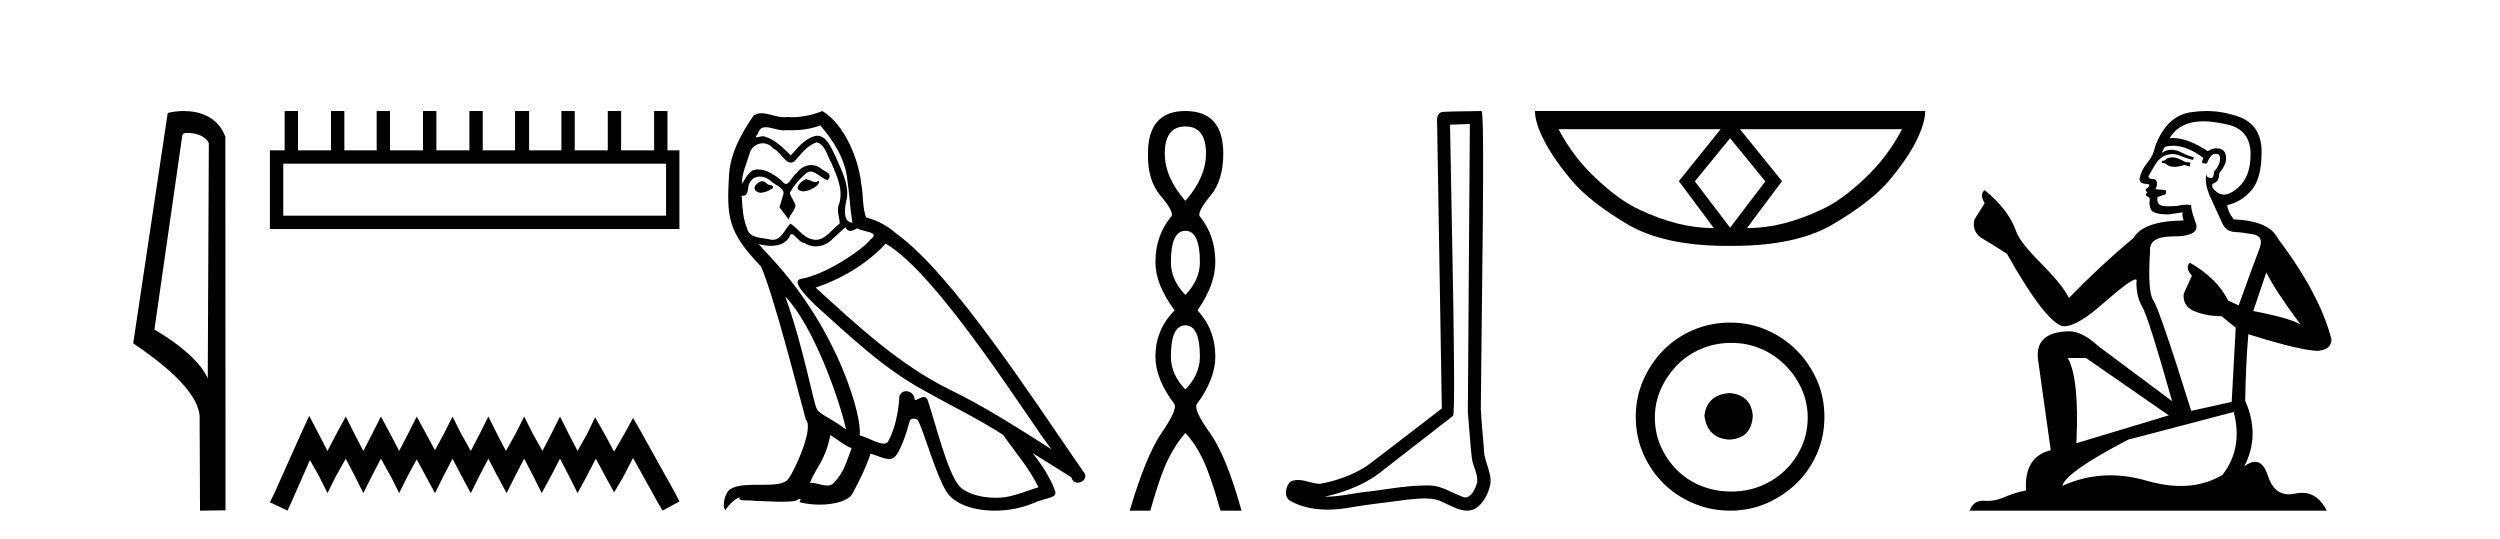
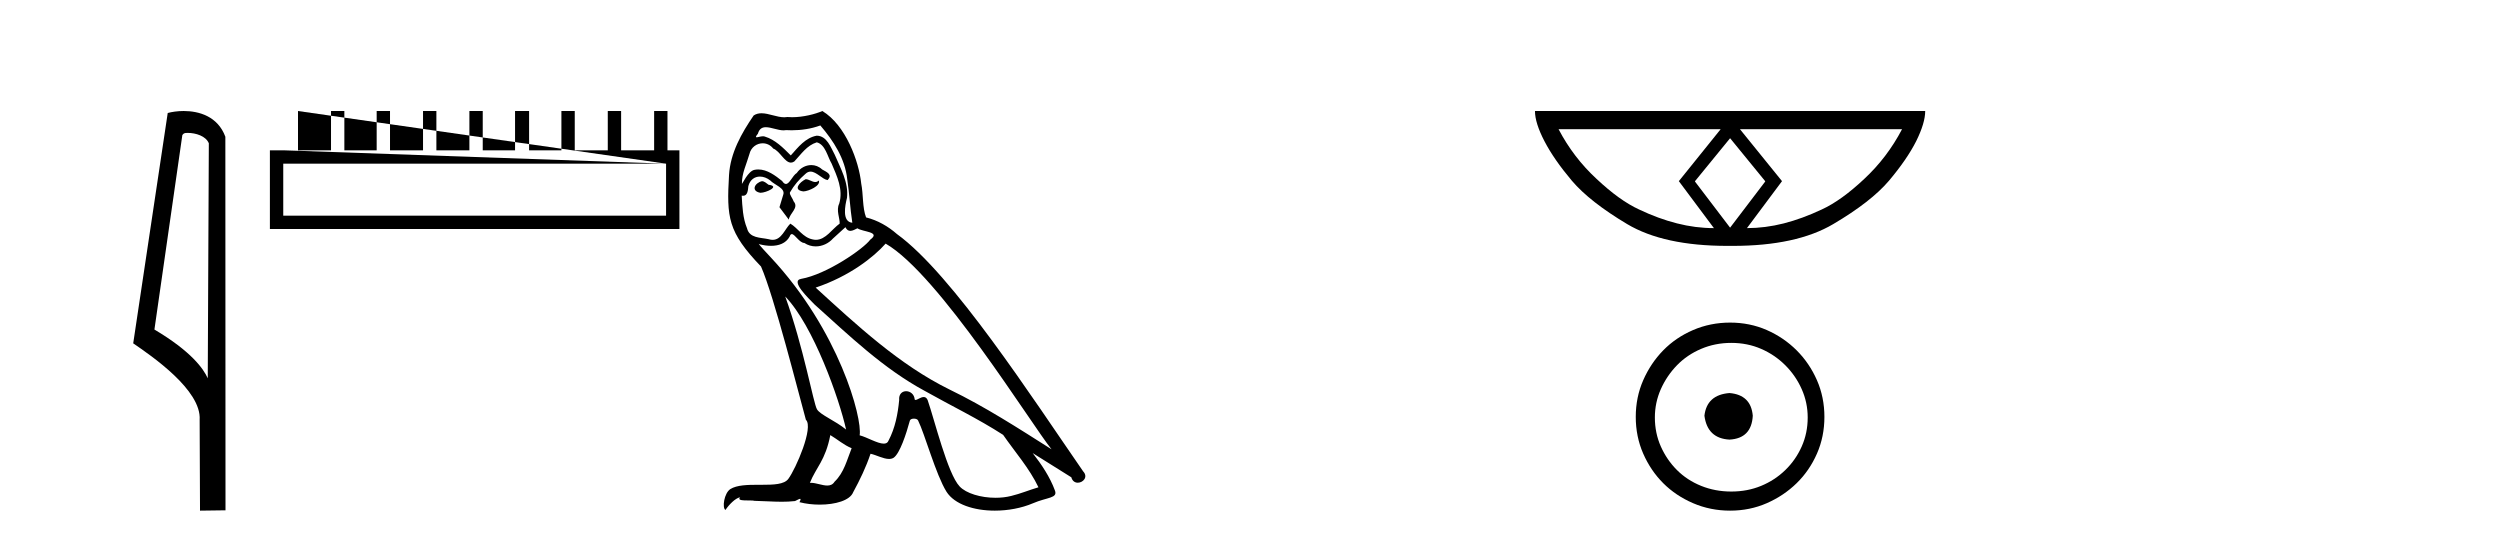
<svg xmlns="http://www.w3.org/2000/svg" width="190.0" height="41.0">
  <path d="M 14.259 10.1 C 14.884 10.1 15.648 10.34 15.871 10.89 L 15.789 28.751 L 15.789 28.751 C 15.473 28.034 14.531 26.699 11.736 25.046 L 13.858 10.263 C 13.958 10.157 13.955 10.1 14.259 10.1 ZM 15.789 28.751 L 15.789 28.751 C 15.789 28.751 15.789 28.751 15.789 28.751 L 15.789 28.751 L 15.789 28.751 ZM 13.962 8.437 C 13.484 8.437 13.053 8.505 12.747 8.588 L 10.124 26.094 C 11.512 27.044 15.325 29.648 15.173 31.91 L 15.201 38.809 L 17.138 38.783 L 17.127 10.393 C 16.551 8.837 15.12 8.437 13.962 8.437 Z" style="fill:#000000;stroke:none" />
-   <path d="M 50.621 12.441 L 50.621 16.391 L 21.527 16.391 L 21.527 12.441 ZM 21.634 8.437 L 21.634 11.426 L 20.512 11.426 L 20.512 17.405 L 51.636 17.405 L 51.636 11.426 L 50.728 11.426 L 50.728 8.437 L 49.714 8.437 L 49.714 11.426 L 47.205 11.426 L 47.205 8.437 L 46.191 8.437 L 46.191 11.426 L 43.681 11.426 L 43.681 8.437 L 42.667 8.437 L 42.667 11.426 L 40.211 11.426 L 40.211 8.437 L 39.144 8.437 L 39.144 11.426 L 36.688 11.426 L 36.688 8.437 L 35.674 8.437 L 35.674 11.426 L 33.165 11.426 L 33.165 8.437 L 32.15 8.437 L 32.15 11.426 L 29.641 11.426 L 29.641 8.437 L 28.627 8.437 L 28.627 11.426 L 26.171 11.426 L 26.171 8.437 L 25.157 8.437 L 25.157 11.426 L 22.648 11.426 L 22.648 8.437 Z" style="fill:#000000;stroke:none" />
-   <path d="M 23.502 31.602 L 22.861 32.99 L 20.833 37.528 L 20.512 38.169 L 21.847 38.809 L 22.167 38.115 L 23.555 34.966 L 24.249 36.193 L 24.89 37.475 L 25.531 36.193 L 26.278 34.859 L 26.972 36.193 L 27.613 37.475 L 28.253 36.193 L 28.947 34.859 L 29.695 36.193 L 30.335 37.475 L 30.976 36.193 L 31.67 34.912 L 32.364 36.193 L 33.058 37.475 L 33.698 36.193 L 34.392 34.859 L 35.086 36.193 L 35.78 37.475 L 36.421 36.193 L 37.115 34.859 L 37.809 36.193 L 38.503 37.475 L 39.144 36.193 L 39.838 34.859 L 40.532 36.193 L 41.172 37.475 L 41.866 36.193 L 42.56 34.859 L 43.254 36.193 L 43.895 37.475 L 44.589 36.193 L 45.283 34.859 L 46.03 36.247 L 46.671 37.421 L 47.365 36.247 L 48.112 34.805 L 49.981 38.169 L 50.355 38.809 L 51.636 38.115 L 51.315 37.475 L 48.753 32.884 L 48.112 31.763 L 47.472 32.937 L 46.671 34.325 L 45.924 32.937 L 45.23 31.709 L 44.642 32.937 L 43.895 34.272 L 43.201 32.937 L 42.56 31.656 L 41.92 32.937 L 41.226 34.272 L 40.478 32.937 L 39.838 31.656 L 39.197 32.937 L 38.45 34.272 L 37.756 32.937 L 37.115 31.656 L 36.474 32.937 L 35.78 34.272 L 35.033 32.937 L 34.392 31.656 L 33.752 32.937 L 33.058 34.218 L 32.364 32.937 L 31.67 31.656 L 31.029 32.937 L 30.335 34.272 L 29.641 32.937 L 28.947 31.656 L 28.307 32.937 L 27.613 34.272 L 26.919 32.937 L 26.278 31.656 L 25.584 32.937 L 24.89 34.272 L 24.196 32.937 L 23.502 31.602 Z" style="fill:#000000;stroke:none" />
+   <path d="M 50.621 12.441 L 50.621 16.391 L 21.527 16.391 L 21.527 12.441 ZL 21.634 11.426 L 20.512 11.426 L 20.512 17.405 L 51.636 17.405 L 51.636 11.426 L 50.728 11.426 L 50.728 8.437 L 49.714 8.437 L 49.714 11.426 L 47.205 11.426 L 47.205 8.437 L 46.191 8.437 L 46.191 11.426 L 43.681 11.426 L 43.681 8.437 L 42.667 8.437 L 42.667 11.426 L 40.211 11.426 L 40.211 8.437 L 39.144 8.437 L 39.144 11.426 L 36.688 11.426 L 36.688 8.437 L 35.674 8.437 L 35.674 11.426 L 33.165 11.426 L 33.165 8.437 L 32.15 8.437 L 32.15 11.426 L 29.641 11.426 L 29.641 8.437 L 28.627 8.437 L 28.627 11.426 L 26.171 11.426 L 26.171 8.437 L 25.157 8.437 L 25.157 11.426 L 22.648 11.426 L 22.648 8.437 Z" style="fill:#000000;stroke:none" />
  <path d="M 61.231 13.619 C 60.775 13.839 60.218 14.447 61.062 14.548 C 61.467 14.531 62.395 14.109 62.227 13.721 L 62.227 13.721 C 62.139 13.804 62.05 13.834 61.961 13.834 C 61.722 13.834 61.476 13.619 61.231 13.619 ZM 57.905 13.771 C 57.348 13.906 57.061 14.514 57.77 14.649 C 57.781 14.65 57.794 14.651 57.807 14.651 C 58.215 14.651 59.327 14.156 58.411 14.042 C 58.259 13.94 58.107 13.771 57.905 13.771 ZM 62.345 9.534 C 63.341 10.699 64.219 12.049 64.387 13.603 C 64.556 14.717 64.607 15.831 64.776 16.928 C 63.982 16.861 64.219 15.628 64.371 15.038 C 64.506 13.873 63.881 12.792 63.442 11.762 C 63.138 11.205 62.851 10.328 62.075 10.311 C 61.214 10.463 60.657 11.189 60.1 11.813 C 59.526 11.239 58.918 10.615 58.124 10.378 C 58.083 10.363 58.036 10.357 57.987 10.357 C 57.81 10.357 57.601 10.435 57.506 10.435 C 57.423 10.435 57.424 10.377 57.601 10.159 C 57.708 9.78 57.931 9.668 58.206 9.668 C 58.608 9.668 59.122 9.907 59.555 9.907 C 59.621 9.907 59.684 9.901 59.745 9.889 C 59.887 9.897 60.03 9.901 60.173 9.901 C 60.911 9.901 61.652 9.789 62.345 9.534 ZM 62.075 10.817 C 62.733 10.986 62.885 11.898 63.206 12.438 C 63.611 13.383 64.1 14.413 63.78 15.476 C 63.527 15.983 63.847 16.624 63.813 16.996 C 63.25 17.391 62.756 18.226 62.009 18.226 C 61.927 18.226 61.842 18.216 61.754 18.194 C 61.011 18.042 60.64 17.333 60.066 16.996 C 59.65 17.397 59.404 18.228 58.72 18.228 C 58.626 18.228 58.524 18.212 58.411 18.178 C 57.787 18.042 56.96 18.11 56.774 17.35 C 56.453 16.574 56.419 15.713 56.369 14.869 L 56.369 14.869 C 56.406 14.876 56.44 14.879 56.472 14.879 C 56.813 14.879 56.844 14.483 56.875 14.143 C 57.006 13.649 57.36 13.42 57.754 13.42 C 58.019 13.42 58.302 13.524 58.546 13.721 C 58.833 14.042 59.711 14.295 59.526 14.801 C 59.441 15.105 59.34 15.426 59.239 15.747 L 59.948 16.692 C 60.015 16.202 60.741 15.797 60.319 15.308 C 60.251 15.088 59.998 14.801 60.032 14.632 C 60.336 14.092 60.741 13.619 61.214 13.214 C 61.342 13.09 61.471 13.042 61.601 13.042 C 62.053 13.042 62.508 13.635 62.902 13.687 C 63.29 13.265 62.868 13.096 62.48 12.877 C 62.239 12.65 61.949 12.546 61.659 12.546 C 61.236 12.546 60.816 12.766 60.555 13.147 C 60.235 13.339 60.011 13.98 59.73 13.98 C 59.641 13.98 59.546 13.917 59.441 13.755 C 58.926 13.342 58.308 12.879 57.632 12.879 C 57.533 12.879 57.433 12.889 57.331 12.91 C 56.853 13.009 56.424 13.976 56.388 13.976 C 56.387 13.976 56.386 13.975 56.386 13.974 C 56.369 13.181 56.74 12.472 56.96 11.695 C 57.082 11.185 57.519 10.89 57.965 10.89 C 58.257 10.89 58.552 11.016 58.766 11.29 C 59.268 11.476 59.637 12.359 60.109 12.359 C 60.193 12.359 60.279 12.332 60.37 12.269 C 60.893 11.712 61.315 11.053 62.075 10.817 ZM 59.677 22.533 C 61.821 24.744 63.797 30.349 64.303 32.645 C 63.476 31.97 62.345 31.531 62.092 31.109 C 61.821 30.67 61.079 26.399 59.677 22.533 ZM 67.308 18.515 C 71.36 20.845 78.416 32.307 79.919 34.148 C 77.386 32.544 74.888 30.923 72.17 29.606 C 68.355 27.733 65.096 24.694 61.99 21.858 C 64.556 20.997 66.396 19.545 67.308 18.515 ZM 63.104 33.067 C 63.645 33.388 64.134 33.827 64.725 34.063 C 64.371 34.941 64.151 35.92 63.425 36.612 C 63.289 36.832 63.094 36.901 62.872 36.901 C 62.488 36.901 62.022 36.694 61.631 36.694 C 61.604 36.694 61.578 36.695 61.551 36.697 C 62.024 35.515 62.733 34.992 63.104 33.067 ZM 64.252 17.266 C 64.355 17.478 64.485 17.547 64.624 17.547 C 64.805 17.547 65.001 17.427 65.164 17.35 C 65.569 17.637 66.97 17.604 66.143 18.211 C 65.62 18.92 62.823 20.854 60.88 21.195 C 60.041 21.342 61.45 22.668 61.906 23.141 C 64.539 25.504 67.122 28.003 70.279 29.708 C 72.254 30.822 74.331 31.818 76.238 33.05 C 77.15 34.367 78.23 35.582 78.923 37.034 C 78.23 37.237 77.555 37.524 76.846 37.693 C 76.472 37.787 76.067 37.831 75.661 37.831 C 74.545 37.831 73.425 37.499 72.93 36.967 C 72.018 36.005 71.022 31.902 70.499 30.4 C 70.424 30.231 70.319 30.174 70.204 30.174 C 69.976 30.174 69.712 30.397 69.581 30.397 C 69.555 30.397 69.534 30.388 69.519 30.366 C 69.486 29.95 69.166 29.731 68.867 29.731 C 68.571 29.731 68.296 29.946 68.338 30.4 C 68.236 31.463 68.034 32.527 67.527 33.489 C 67.465 33.653 67.336 33.716 67.165 33.716 C 66.685 33.716 65.881 33.221 65.333 33.084 C 65.552 31.784 63.78 25.133 58.58 19.562 C 58.399 19.365 57.606 18.53 57.676 18.53 C 57.684 18.53 57.703 18.541 57.736 18.566 C 58.002 18.635 58.302 18.683 58.599 18.683 C 59.168 18.683 59.727 18.508 60.015 17.975 C 60.059 17.843 60.114 17.792 60.178 17.792 C 60.41 17.792 60.759 18.464 61.129 18.464 C 61.398 18.643 61.698 18.726 61.996 18.726 C 62.486 18.726 62.971 18.504 63.307 18.127 C 63.628 17.84 63.932 17.553 64.252 17.266 ZM 62.497 8.437 C 61.966 8.673 61.037 8.908 60.203 8.908 C 60.082 8.908 59.962 8.903 59.846 8.893 C 59.767 8.907 59.687 8.913 59.606 8.913 C 59.037 8.913 58.426 8.608 57.876 8.608 C 57.666 8.608 57.466 8.652 57.28 8.774 C 56.352 10.125 55.508 11.627 55.406 13.299 C 55.221 16.506 55.305 17.62 57.837 20.254 C 58.833 22.516 60.69 29.893 61.247 31.902 C 61.855 32.476 60.488 35.616 59.914 36.393 C 59.602 36.823 58.779 36.844 57.894 36.844 C 57.798 36.844 57.701 36.844 57.604 36.844 C 56.809 36.844 56.004 36.861 55.508 37.169 C 55.035 37.473 54.866 38.604 55.136 38.756 C 55.39 38.368 55.896 37.845 56.251 37.794 L 56.251 37.794 C 55.913 38.148 57.095 37.98 57.348 38.064 C 58.031 38.075 58.721 38.133 59.414 38.133 C 59.749 38.133 60.085 38.119 60.42 38.081 C 60.572 38.014 60.735 37.911 60.806 37.911 C 60.861 37.911 60.861 37.973 60.758 38.165 C 61.236 38.29 61.773 38.352 62.298 38.352 C 63.479 38.352 64.598 38.037 64.843 37.406 C 65.35 36.477 65.822 35.498 66.16 34.485 C 66.591 34.577 67.133 34.88 67.567 34.88 C 67.695 34.88 67.812 34.854 67.916 34.789 C 68.388 34.468 68.878 32.966 69.148 31.97 C 69.174 31.866 69.314 31.816 69.457 31.816 C 69.593 31.816 69.731 31.862 69.773 31.953 C 70.279 32.966 71.123 36.072 71.934 37.372 C 72.545 38.335 74.027 38.809 75.604 38.809 C 76.596 38.809 77.627 38.622 78.501 38.25 C 79.598 37.777 80.408 37.878 80.172 37.271 C 79.8 36.258 79.159 35.295 78.484 34.435 L 78.484 34.435 C 79.463 35.042 80.442 35.667 81.421 36.275 C 81.502 36.569 81.705 36.686 81.912 36.686 C 82.311 36.686 82.727 36.252 82.316 35.819 C 78.484 30.282 72.389 20.845 68.169 17.789 C 67.494 17.198 66.7 16.743 65.822 16.523 C 65.535 15.78 65.62 14.784 65.451 13.94 C 65.282 12.269 64.269 9.5 62.497 8.437 Z" style="fill:#000000;stroke:none" />
-   <path d="M 90.089 9.61 Q 91.654 9.61 91.654 11.673 Q 91.654 13.487 90.089 15.265 Q 88.524 13.487 88.524 11.673 Q 88.524 9.61 90.089 9.61 ZM 90.089 17.541 Q 91.192 17.541 91.192 19.924 Q 91.192 21.276 90.089 22.414 Q 88.987 21.276 88.987 19.924 Q 88.987 17.541 90.089 17.541 ZM 90.089 24.726 Q 91.192 24.726 91.192 27.108 Q 91.192 28.46 90.089 29.598 Q 88.987 28.46 88.987 27.108 Q 88.987 24.726 90.089 24.726 ZM 90.089 8.437 Q 87.244 8.437 87.244 11.673 Q 87.209 13.7 88.187 14.856 Q 89.165 16.012 89.058 16.403 Q 87.813 17.862 87.813 19.924 Q 87.813 21.631 89.271 23.588 Q 87.813 25.046 87.813 27.108 Q 87.813 28.816 89.271 30.736 Q 89.449 31.198 88.275 32.906 Q 87.102 34.613 85.857 38.809 L 87.422 38.809 Q 88.204 36.035 88.809 34.844 Q 89.414 33.652 90.089 32.906 Q 90.801 33.652 91.387 34.844 Q 91.974 36.035 92.757 38.809 L 94.357 38.809 Q 93.183 34.613 91.956 32.906 Q 90.729 31.198 90.943 30.736 Q 92.365 28.816 92.365 27.108 Q 92.365 25.046 91.014 23.588 Q 92.365 21.631 92.365 19.924 Q 92.365 17.862 91.156 16.403 Q 91.05 16.012 92.01 14.856 Q 92.97 13.7 92.97 11.673 Q 92.97 8.437 90.089 8.437 Z" style="fill:#000000;stroke:none" />
-   <path d="M 111.709 9.424 C 111.659 16.711 111.601 23.997 111.556 31.284 C 111.662 32.464 111.724 33.649 111.861 34.826 C 111.941 35.455 112.352 36.041 112.262 36.685 C 112.129 37.12 111.843 37.802 111.36 37.802 C 111.253 37.802 111.136 37.769 111.009 37.691 C 110.228 37.391 109.483 36.894 108.622 36.894 C 108.574 36.894 108.526 36.895 108.478 36.898 C 108.435 36.898 108.393 36.897 108.35 36.897 C 106.713 36.897 105.104 37.259 103.479 37.418 C 102.591 37.544 101.707 37.747 100.807 37.747 C 100.769 37.747 100.731 37.746 100.693 37.745 C 102.317 37.378 103.922 36.757 105.202 35.665 C 106.945 34.31 108.693 32.963 110.432 31.604 C 110.668 31.314 110.32 16.507 110.202 9.476 C 110.705 9.459 111.207 9.441 111.709 9.424 ZM 112.595 8.437 C 112.594 8.437 112.594 8.437 112.594 8.437 C 111.734 8.465 110.452 8.452 109.595 8.506 C 109.137 8.639 109.217 9.152 109.223 9.52 C 109.342 16.694 109.46 23.868 109.579 31.042 C 107.677 32.496 105.792 33.973 103.879 35.412 C 102.809 36.109 101.571 36.543 100.321 36.772 C 99.763 36.766 99.198 36.477 98.642 36.477 C 98.463 36.477 98.286 36.507 98.109 36.586 C 97.68 36.915 97.532 37.817 98.107 38.093 C 98.971 38.557 99.933 38.733 100.902 38.733 C 101.514 38.733 102.128 38.663 102.722 38.55 C 104.102 38.315 105.497 38.178 106.883 37.982 C 107.338 37.942 107.812 37.881 108.278 37.881 C 108.782 37.881 109.277 37.953 109.733 38.201 C 110.28 38.444 110.885 38.809 111.494 38.809 C 111.698 38.809 111.902 38.768 112.105 38.668 C 112.744 38.27 113.113 37.528 113.268 36.81 C 113.397 35.873 112.764 35.044 112.776 34.114 C 112.703 33.096 112.587 32.08 112.542 31.061 C 112.593 23.698 112.878 8.437 112.595 8.437 Z" style="fill:#000000;stroke:none" />
  <path d="M 131.487 10.504 L 134.152 13.767 L 134.152 13.801 L 131.487 17.303 L 128.822 13.801 L 128.822 13.767 L 131.487 10.504 ZM 130.769 9.821 L 127.592 13.767 L 130.257 17.337 Q 128.856 17.337 127.455 16.978 Q 126.037 16.62 124.568 15.919 Q 123.082 15.236 121.339 13.596 Q 119.58 11.973 118.452 9.821 ZM 144.555 9.821 Q 143.428 11.973 141.685 13.596 Q 139.943 15.236 138.457 15.919 Q 136.97 16.62 135.569 16.978 Q 134.152 17.337 132.768 17.337 L 135.433 13.767 L 132.238 9.821 ZM 116.658 8.437 Q 116.658 9.342 117.376 10.726 Q 118.093 12.11 119.46 13.733 Q 120.827 15.338 123.663 17.03 Q 126.447 18.687 131.282 18.687 L 131.692 18.687 Q 136.526 18.687 139.328 17.03 Q 142.198 15.338 143.564 13.733 Q 144.931 12.11 145.631 10.726 Q 146.315 9.342 146.315 8.437 Z" style="fill:#000000;stroke:none" />
  <path d="M 131.441 29.871 C 130.292 29.962 129.657 30.537 129.536 31.595 C 129.687 32.745 130.322 33.35 131.441 33.41 C 132.56 33.35 133.15 32.745 133.211 31.595 C 133.12 30.537 132.53 29.962 131.441 29.871 ZM 131.577 26.06 C 132.394 26.06 133.15 26.211 133.846 26.514 C 134.542 26.816 135.154 27.232 135.684 27.761 C 136.213 28.291 136.629 28.896 136.931 29.576 C 137.234 30.257 137.385 30.975 137.385 31.731 C 137.385 32.518 137.234 33.251 136.931 33.932 C 136.629 34.612 136.213 35.21 135.684 35.724 C 135.154 36.238 134.542 36.639 133.846 36.926 C 133.15 37.214 132.394 37.357 131.577 37.357 C 130.761 37.357 129.997 37.214 129.286 36.926 C 128.575 36.639 127.963 36.238 127.449 35.724 C 126.934 35.21 126.526 34.612 126.223 33.932 C 125.921 33.251 125.77 32.518 125.77 31.731 C 125.77 30.975 125.921 30.257 126.223 29.576 C 126.526 28.896 126.934 28.291 127.449 27.761 C 127.963 27.232 128.575 26.816 129.286 26.514 C 129.997 26.211 130.761 26.06 131.577 26.06 ZM 131.487 24.517 C 130.488 24.517 129.551 24.706 128.674 25.084 C 127.796 25.462 127.04 25.977 126.405 26.627 C 125.77 27.277 125.263 28.034 124.885 28.896 C 124.507 29.758 124.318 30.688 124.318 31.686 C 124.318 32.684 124.507 33.614 124.885 34.476 C 125.263 35.338 125.77 36.087 126.405 36.722 C 127.04 37.357 127.796 37.864 128.674 38.242 C 129.551 38.62 130.488 38.809 131.487 38.809 C 132.485 38.809 133.415 38.62 134.277 38.242 C 135.139 37.864 135.895 37.357 136.546 36.722 C 137.196 36.087 137.71 35.338 138.088 34.476 C 138.466 33.614 138.655 32.684 138.655 31.686 C 138.655 30.688 138.466 29.758 138.088 28.896 C 137.71 28.034 137.196 27.277 136.546 26.627 C 135.895 25.977 135.139 25.462 134.277 25.084 C 133.415 24.706 132.485 24.517 131.487 24.517 Z" style="fill:#000000;stroke:none" />
-   <path d="M 165.201 11.955 Q 164.774 11.955 164.637 12.091 Q 164.518 12.228 164.313 12.228 L 164.313 12.382 L 164.552 12.416 Q 164.817 12.681 165.257 12.681 Q 165.582 12.681 166.004 12.535 L 166.431 12.655 L 166.465 12.348 L 166.089 12.313 Q 165.543 12.006 165.201 11.955 ZM 167.439 9.22 Q 168.227 9.22 169.267 9.46 Q 171.026 9.853 171.043 11.681 Q 171.061 13.492 170.018 14.329 Q 169.467 14.788 169.015 14.788 Q 168.626 14.788 168.31 14.449 Q 168.003 14.141 168.191 13.953 Q 168.686 13.8 168.652 13.185 Q 169.181 12.535 169.181 12.074 Q 169.214 11.27 168.443 11.27 Q 168.411 11.27 168.378 11.271 Q 168.037 11.305 167.798 11.493 Q 166.286 10.491 165.137 10.491 Q 165.013 10.491 164.893 10.503 L 164.893 10.503 Q 165.389 9.631 166.448 9.341 Q 166.88 9.22 167.439 9.22 ZM 172.239 20.701 Q 172.905 22.068 174.853 24.682 Q 174.118 24.186 171.248 23.639 L 172.239 20.701 ZM 165.156 11.076 Q 166.234 11.076 167.456 12.006 L 167.336 12.348 Q 167.48 12.431 167.615 12.431 Q 167.673 12.431 167.729 12.416 Q 168.003 11.698 168.344 11.698 Q 168.385 11.693 168.422 11.693 Q 168.751 11.693 168.72 12.108 Q 168.72 12.535 168.259 13.065 Q 168.259 13.538 168.029 13.538 Q 167.993 13.538 167.951 13.526 Q 167.644 13.458 167.695 13.185 L 167.695 13.185 Q 167.49 13.953 168.054 15.132 Q 168.601 16.328 168.891 16.96 Q 169.181 17.592 169.813 17.626 Q 170.446 17.66 171.266 17.814 Q 172.086 17.968 171.71 18.925 Q 171.334 19.881 170.138 23.212 L 169.335 22.837 Q 168.498 21.145 166.431 19.967 L 166.431 19.967 Q 166.038 20.342 166.585 20.957 L 165.97 22.307 Q 165.85 23.11 166.585 23.571 Q 167.61 24.032 168.84 24.032 L 169.916 24.904 L 169.608 30.541 L 166.533 31.224 Q 164.125 23.52 163.664 22.854 Q 163.202 22.187 163.407 19.044 Q 163.322 17.968 165.167 17.968 Q 167.08 17.968 166.926 17.097 L 166.687 16.396 Q 166.499 15.747 166.533 15.593 Q 166.383 15.552 166.184 15.552 Q 165.884 15.552 165.474 15.645 Q 165.087 15.679 164.806 15.679 Q 164.244 15.679 164.108 15.542 Q 163.903 15.337 163.971 14.978 L 164.518 14.79 Q 164.706 14.688 164.586 14.449 L 163.817 14.38 Q 164.091 13.8 163.749 13.612 Q 163.698 13.615 163.652 13.615 Q 163.288 13.615 163.288 13.373 Q 163.407 13.15 163.766 12.553 Q 164.125 11.955 164.637 11.784 Q 164.868 11.71 165.095 11.71 Q 165.39 11.71 165.679 11.835 Q 166.192 12.04 166.653 12.16 L 166.738 11.955 Q 166.311 11.852 165.85 11.613 Q 165.406 11.382 165.022 11.382 Q 164.637 11.382 164.313 11.613 Q 164.398 11.305 164.552 11.152 Q 164.848 11.076 165.156 11.076 ZM 158.539 27.21 L 164.825 31.566 L 157.804 33.684 Q 158.043 28.816 157.155 27.21 ZM 169.762 31.31 Q 170.48 34.06 168.908 36.093 Q 167.5 36.934 165.738 36.934 Q 164.528 36.934 163.151 36.537 Q 161.74 36.124 160.388 36.124 Q 158.5 36.124 156.728 36.93 Q 157.035 35.854 161.75 33.411 L 169.762 31.31 ZM 167.684 8.437 Q 167.137 8.437 166.585 8.521 Q 164.671 8.743 163.783 11.152 Q 163.664 11.801 163.202 12.365 Q 162.741 12.911 162.604 13.578 Q 162.604 13.953 163.083 13.97 Q 163.561 13.988 163.202 14.295 Q 163.049 14.329 163.083 14.449 Q 163.1 14.568 163.202 14.603 Q 162.98 14.842 163.202 14.927 Q 163.441 15.03 163.373 15.269 Q 163.322 15.525 163.459 15.901 Q 163.595 16.294 164.825 16.294 L 165.884 16.14 L 165.884 16.14 Q 165.816 16.396 165.97 16.755 Q 162.895 16.789 162.143 18.087 Q 159.564 20.24 157.24 22.649 Q 156.779 21.692 155.139 20.035 Q 153.516 18.395 153.243 17.626 Q 152.679 15.952 150.834 14.449 Q 150.424 14.756 150.834 15.44 L 150.065 16.67 Q 149.843 17.472 150.492 18.019 Q 151.483 18.617 152.525 19.283 Q 155.395 24.374 156.728 24.784 Q 156.802 24.795 156.882 24.795 Q 157.896 24.795 159.922 22.99 Q 161.931 21.235 162.305 21.235 Q 162.436 21.235 162.365 21.453 Q 162.365 22.563 162.826 23.349 Q 163.288 24.135 165.081 30.49 L 159.495 26.322 Q 158.231 25.177 157.274 25.177 Q 154.592 25.211 154.9 27.398 L 155.857 34.214 Q 153.824 34.709 153.977 37.272 Q 153.055 37.46 152.286 37.801 Q 151.665 38.07 151.033 38.07 Q 150.899 38.07 150.766 38.058 Q 150.72 38.055 150.675 38.055 Q 149.979 38.055 149.69 38.809 L 176.835 38.809 Q 176.142 37.452 174.958 37.452 Q 174.711 37.452 174.443 37.511 Q 174.185 37.568 173.954 37.568 Q 172.814 37.568 172.359 36.161 Q 172.022 35.096 171.387 35.096 Q 171.025 35.096 170.565 35.444 Q 171.795 33.069 170.633 30.456 Q 170.685 27.62 170.873 25.399 Q 174.887 26.663 176.185 26.663 Q 177.193 26.561 177.193 25.792 Q 176.305 22.341 173.093 18.087 Q 172.444 16.789 169.762 16.67 Q 169.301 16.055 169.267 15.593 Q 170.377 15.337 171.129 14.432 Q 171.898 13.526 171.881 11.493 Q 171.863 9.478 170.121 8.863 Q 168.915 8.437 167.684 8.437 Z" style="fill:#000000;stroke:none" />
</svg>